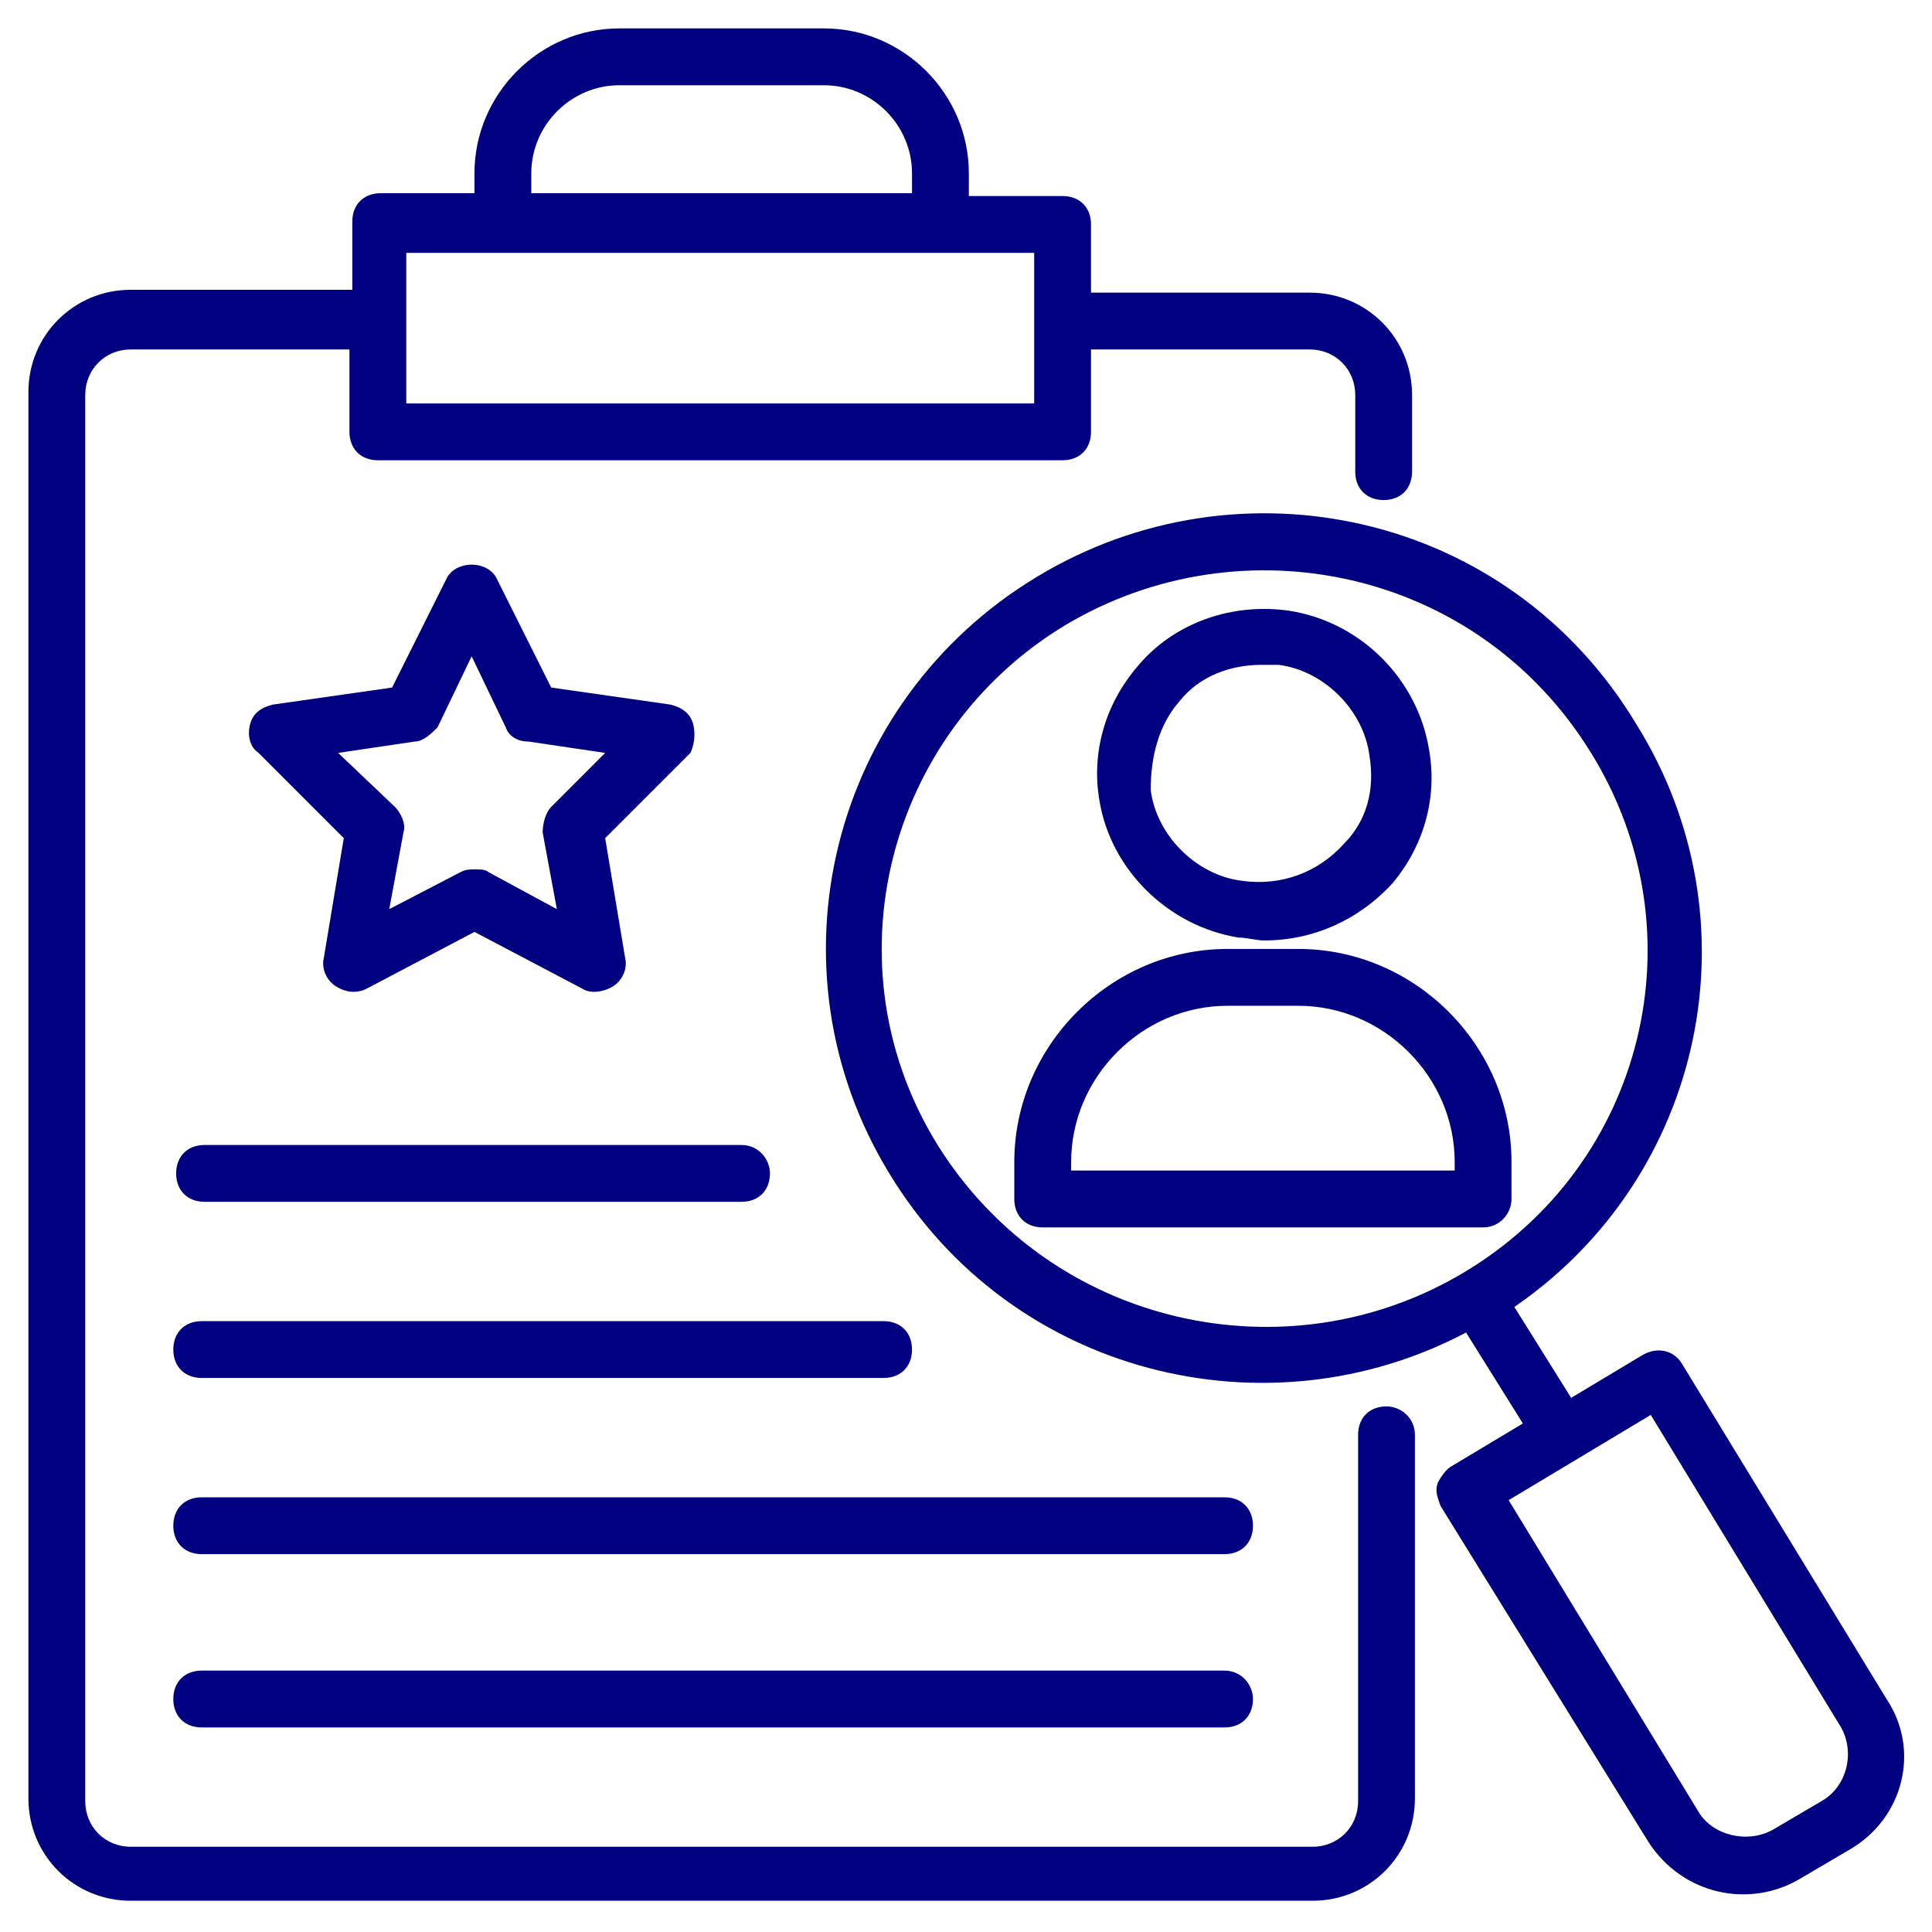
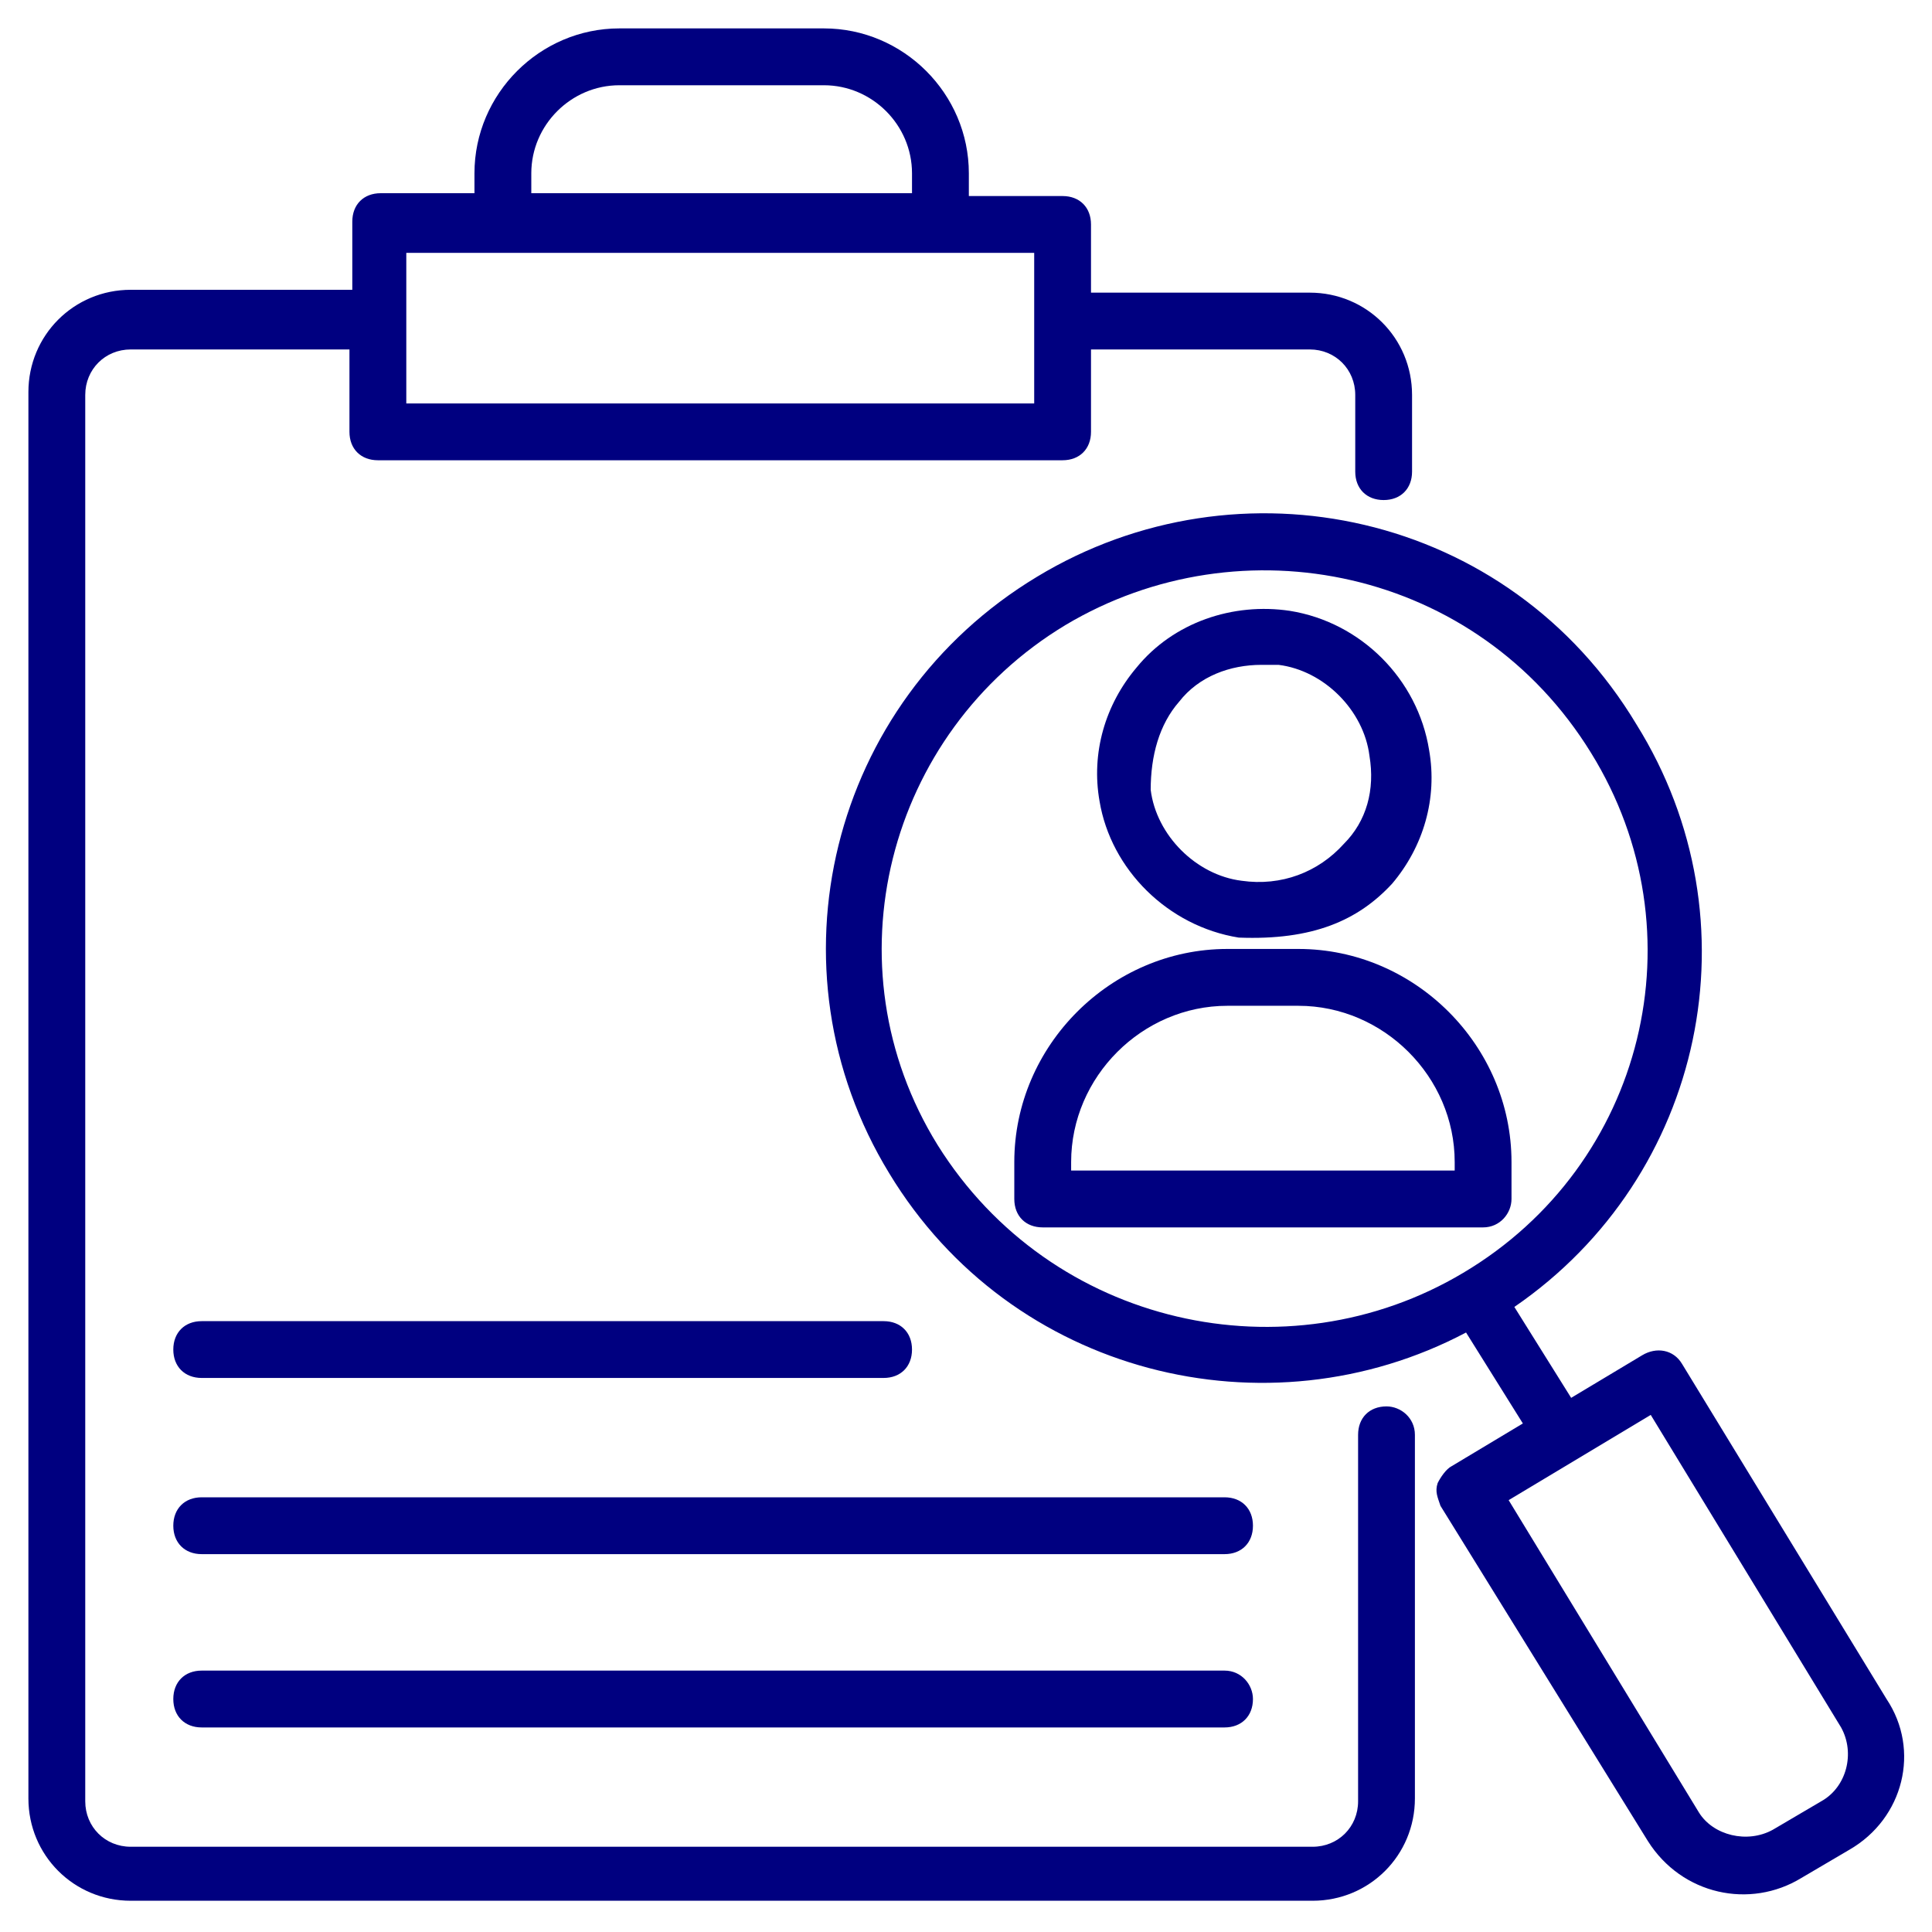
<svg xmlns="http://www.w3.org/2000/svg" width="57" height="57" viewBox="0 0 57 57" fill="none">
  <g clip-path="url(#clip0_2_371)">
    <path d="M55.659 50.127L49.623 40.235C49.372 39.816 48.869 39.732 48.45 39.984L46.354 41.241L44.678 38.559C50.294 34.703 51.887 27.159 48.282 21.375C44.51 15.088 36.547 13.412 30.596 17.016C24.477 20.704 22.549 28.584 26.237 34.619C29.841 40.571 37.385 42.415 43.253 39.313L44.929 41.996L42.834 43.253C42.666 43.337 42.498 43.588 42.415 43.756C42.331 44.007 42.415 44.175 42.498 44.426L48.618 54.318C49.623 55.91 51.635 56.329 53.144 55.407L54.569 54.569C56.162 53.647 56.665 51.635 55.659 50.127ZM27.662 33.781C24.393 28.5 26.153 21.627 31.434 18.441C36.631 15.34 43.588 16.765 46.941 22.213C50.21 27.494 48.534 34.368 43.169 37.553C37.972 40.654 31.015 39.146 27.662 33.781ZM53.731 53.144L52.306 53.982C51.551 54.401 50.546 54.15 50.127 53.479L44.51 44.259L46.606 43.002L48.702 41.744L54.318 50.965C54.737 51.719 54.485 52.725 53.731 53.144Z" fill="#000080" />
-     <path d="M36.547 27.662C36.798 27.662 37.05 27.746 37.301 27.746C38.727 27.746 40.068 27.159 41.074 26.069C41.996 24.979 42.415 23.554 42.163 22.129C41.828 20.034 40.151 18.357 38.056 18.022C36.379 17.771 34.619 18.357 33.529 19.698C32.607 20.788 32.188 22.213 32.44 23.638C32.775 25.65 34.452 27.326 36.547 27.662ZM34.787 20.704C35.373 19.95 36.296 19.615 37.218 19.615C37.385 19.615 37.553 19.615 37.721 19.615C39.062 19.782 40.235 20.956 40.403 22.297C40.571 23.303 40.319 24.225 39.648 24.896C38.894 25.734 37.804 26.153 36.631 25.985C35.29 25.818 34.116 24.644 33.949 23.303C33.949 22.297 34.2 21.375 34.787 20.704Z" fill="#000080" />
+     <path d="M36.547 27.662C38.727 27.746 40.068 27.159 41.074 26.069C41.996 24.979 42.415 23.554 42.163 22.129C41.828 20.034 40.151 18.357 38.056 18.022C36.379 17.771 34.619 18.357 33.529 19.698C32.607 20.788 32.188 22.213 32.44 23.638C32.775 25.65 34.452 27.326 36.547 27.662ZM34.787 20.704C35.373 19.95 36.296 19.615 37.218 19.615C37.385 19.615 37.553 19.615 37.721 19.615C39.062 19.782 40.235 20.956 40.403 22.297C40.571 23.303 40.319 24.225 39.648 24.896C38.894 25.734 37.804 26.153 36.631 25.985C35.29 25.818 34.116 24.644 33.949 23.303C33.949 22.297 34.2 21.375 34.787 20.704Z" fill="#000080" />
    <path d="M44.594 35.373V34.284C44.594 30.847 41.744 27.997 38.307 27.997H36.212C32.775 27.997 29.925 30.847 29.925 34.284V35.373C29.925 35.877 30.26 36.212 30.763 36.212H43.756C44.259 36.212 44.594 35.793 44.594 35.373ZM42.918 34.535H31.602V34.284C31.602 31.769 33.697 29.674 36.212 29.674H38.307C40.822 29.674 42.918 31.769 42.918 34.284V34.535Z" fill="#000080" />
    <path d="M40.906 41.493C40.403 41.493 40.068 41.828 40.068 42.331V53.144C40.068 53.898 39.481 54.485 38.727 54.485H3.856C3.101 54.485 2.515 53.898 2.515 53.144V11.652C2.515 10.897 3.101 10.31 3.856 10.31H10.31V12.741C10.31 13.244 10.646 13.579 11.149 13.579H31.35C31.853 13.579 32.188 13.244 32.188 12.741V10.31H38.643C39.397 10.31 39.984 10.897 39.984 11.652V13.915C39.984 14.418 40.319 14.753 40.822 14.753C41.325 14.753 41.66 14.418 41.66 13.915V11.652C41.66 9.975 40.319 8.634 38.643 8.634H32.188V6.622C32.188 6.119 31.853 5.784 31.35 5.784H28.584V5.113C28.584 2.766 26.656 0.838 24.309 0.838H18.273C15.927 0.838 13.998 2.766 13.998 5.113V5.7H11.232C10.729 5.7 10.394 6.035 10.394 6.538V8.55H3.856C2.179 8.55 0.838 9.891 0.838 11.568V53.06C0.838 54.737 2.179 56.078 3.856 56.078H38.727C40.403 56.078 41.744 54.737 41.744 53.06V42.331C41.744 41.828 41.325 41.493 40.906 41.493ZM15.675 5.113C15.675 3.688 16.849 2.515 18.273 2.515H24.309C25.734 2.515 26.907 3.688 26.907 5.113V5.7H15.675V5.113ZM14.837 7.46H27.746H30.512V9.472V11.903H11.987V9.472V7.46H14.837Z" fill="#000080" />
-     <path d="M20.453 21.375C20.369 21.04 20.118 20.872 19.782 20.788L16.262 20.285L14.669 17.1C14.418 16.513 13.412 16.513 13.16 17.1L11.568 20.285L8.047 20.788C7.712 20.872 7.46 21.04 7.376 21.375C7.293 21.71 7.376 22.046 7.628 22.213L10.143 24.728L9.556 28.248C9.472 28.584 9.64 28.919 9.891 29.087C10.143 29.254 10.478 29.338 10.813 29.171L13.998 27.494L17.184 29.171C17.435 29.338 17.854 29.254 18.106 29.087C18.357 28.919 18.525 28.584 18.441 28.248L17.854 24.728L20.369 22.213C20.453 22.046 20.537 21.71 20.453 21.375ZM16.262 23.806C16.094 23.974 16.01 24.309 16.01 24.56L16.429 26.823L14.418 25.734C14.334 25.65 14.166 25.65 13.998 25.65C13.831 25.65 13.747 25.65 13.579 25.734L11.484 26.823L11.903 24.56C11.987 24.309 11.819 23.974 11.652 23.806L9.975 22.213L12.238 21.878C12.49 21.878 12.741 21.627 12.909 21.459L13.915 19.363L14.921 21.459C15.004 21.71 15.256 21.878 15.591 21.878L17.854 22.213L16.262 23.806Z" fill="#000080" />
-     <path d="M21.878 33.781H6.035C5.532 33.781 5.197 34.116 5.197 34.619C5.197 35.122 5.532 35.457 6.035 35.457H21.878C22.381 35.457 22.716 35.122 22.716 34.619C22.716 34.2 22.381 33.781 21.878 33.781Z" fill="#000080" />
    <path d="M26.069 38.978H5.951C5.449 38.978 5.113 39.313 5.113 39.816C5.113 40.319 5.449 40.654 5.951 40.654H26.069C26.572 40.654 26.907 40.319 26.907 39.816C26.907 39.313 26.572 38.978 26.069 38.978Z" fill="#000080" />
    <path d="M36.128 44.175H5.951C5.449 44.175 5.113 44.51 5.113 45.013C5.113 45.516 5.449 45.852 5.951 45.852H36.128C36.631 45.852 36.966 45.516 36.966 45.013C36.966 44.51 36.631 44.175 36.128 44.175Z" fill="#000080" />
    <path d="M36.128 49.288H5.951C5.449 49.288 5.113 49.623 5.113 50.127C5.113 50.629 5.449 50.965 5.951 50.965H36.128C36.631 50.965 36.966 50.629 36.966 50.127C36.966 49.707 36.631 49.288 36.128 49.288Z" fill="#000080" />
  </g>
  <defs>
    <clipPath id="clip0_2_371">
      <rect width="57" height="57" fill="white" />
    </clipPath>
  </defs>
</svg>